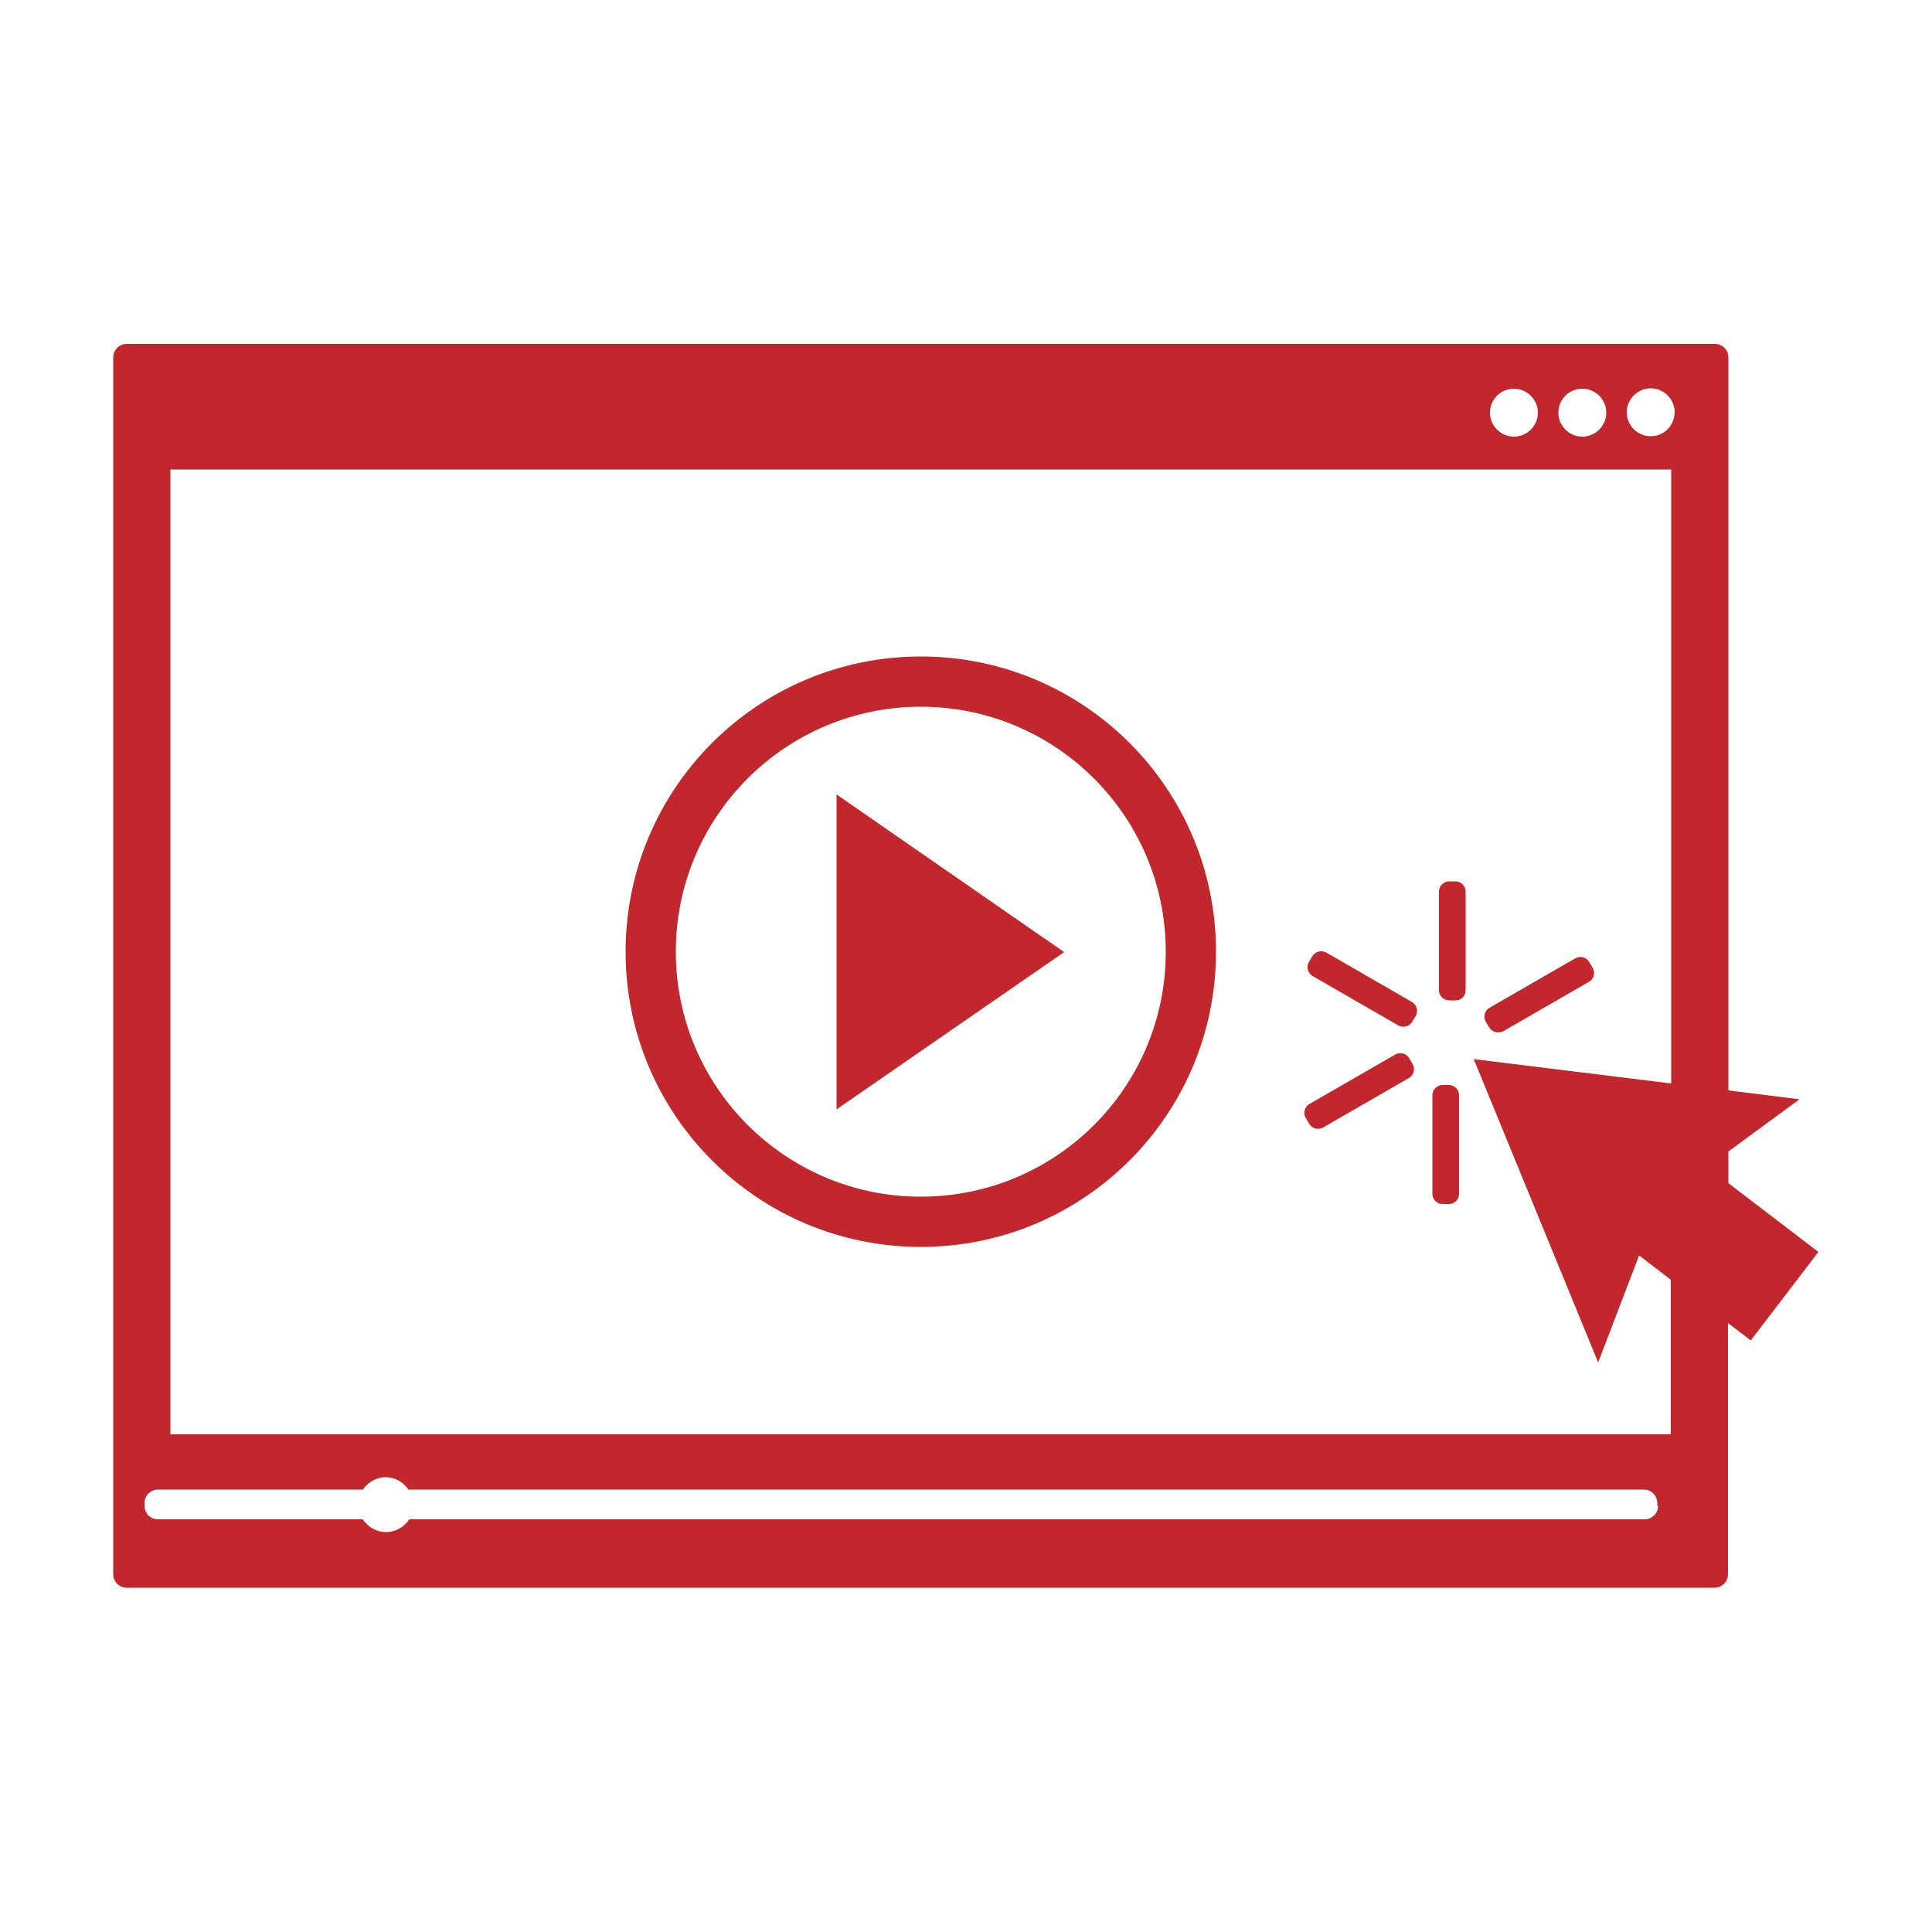
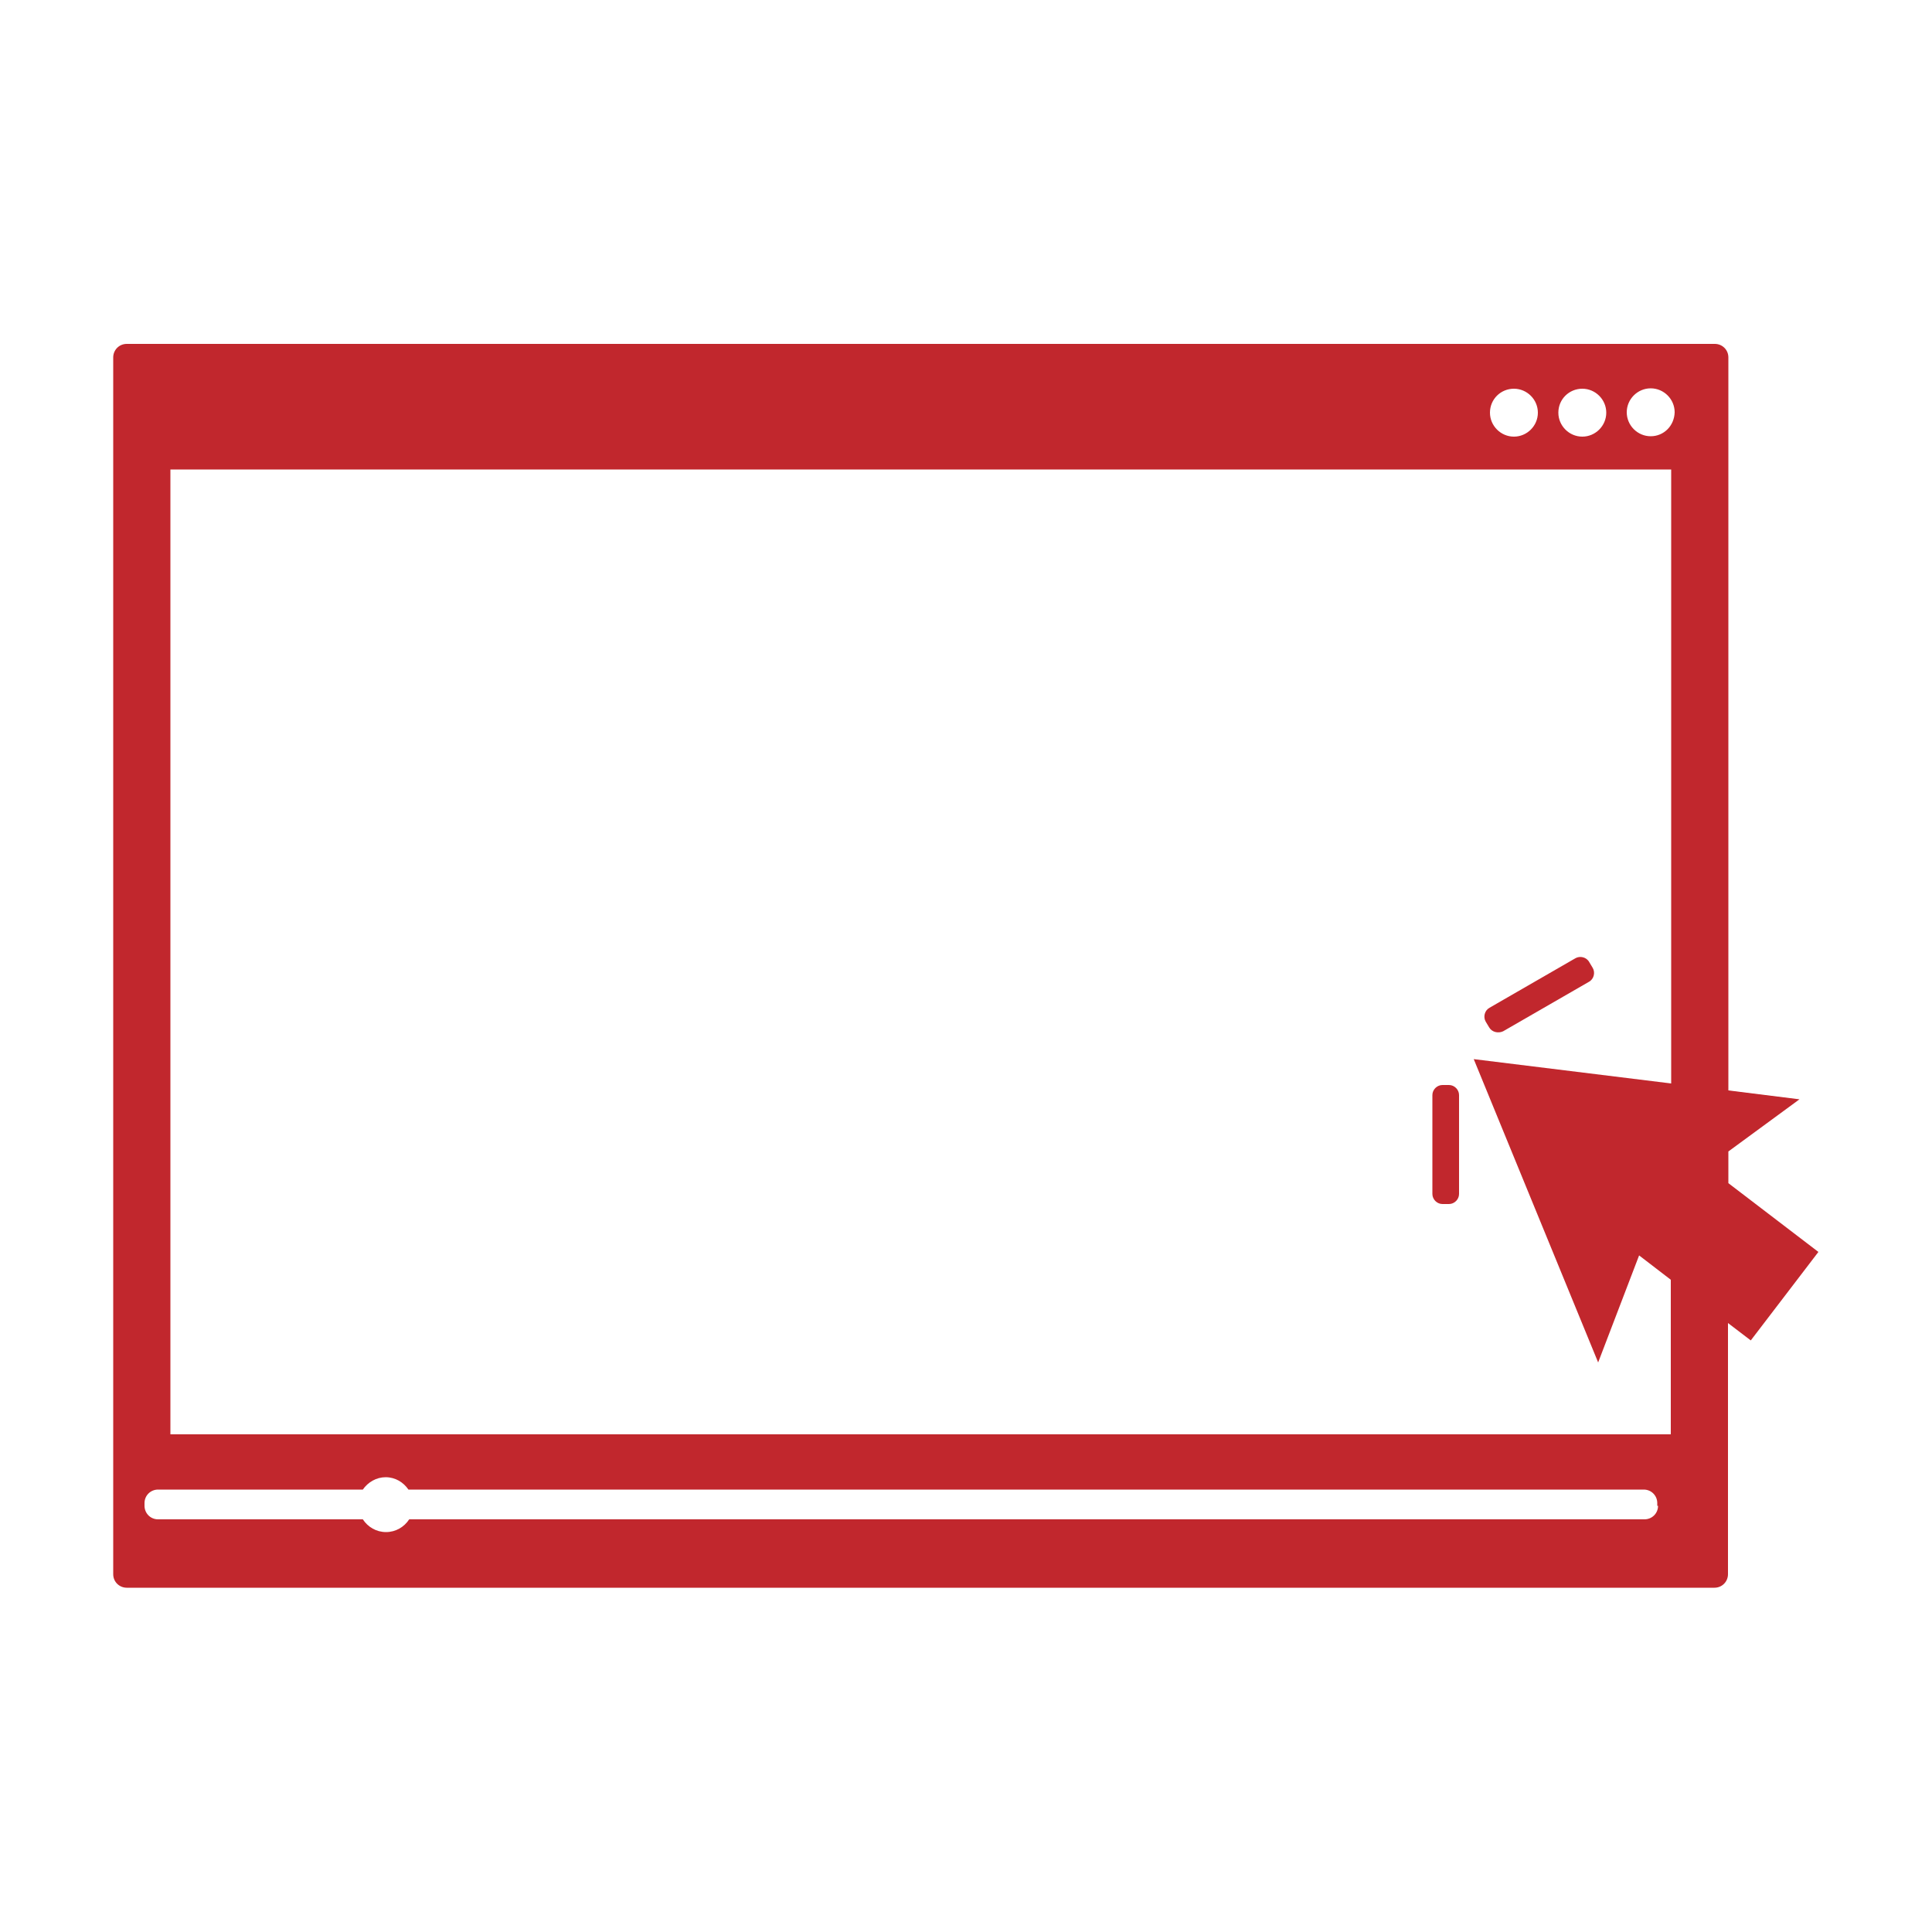
<svg xmlns="http://www.w3.org/2000/svg" version="1.1" id="圖層_1" x="0px" y="0px" viewBox="0 0 500 500" style="enable-background:new 0 0 500 500;" xml:space="preserve">
  <style type="text/css">
	.st0{fill:#C1272D;}
</style>
  <g>
    <g>
      <g>
        <g>
-           <polygon class="st0" points="216.5,205.6 275.4,246.4 216.5,287.1     " />
-         </g>
-         <path class="st0" d="M238.3,169.9c-42.2,0-76.4,34.2-76.4,76.4s34.2,76.4,76.4,76.4s76.4-34.2,76.4-76.4S280.5,169.9,238.3,169.9     z M238.3,309.7c-35,0-63.4-28.4-63.4-63.4s28.4-63.4,63.4-63.4s63.4,28.4,63.4,63.4C301.7,281.4,273.3,309.7,238.3,309.7z" />
+           </g>
      </g>
      <path class="st0" d="M447.3,306.2V298l18.4-13.5l-18.4-2.3v-142v-28V92.5c0-2-1.6-3.5-3.5-3.5h-411c-2,0-3.5,1.6-3.5,3.5v19.6v28    v267.3c0,2,1.6,3.5,3.5,3.5h410.9c2,0,3.5-1.6,3.5-3.5v-65l5.9,4.5l17.5-22.9L447.3,306.2z M409.5,100.6c3.4,0,6.2,2.8,6.2,6.2    c0,3.4-2.8,6.2-6.2,6.2s-6.2-2.8-6.2-6.2C403.3,103.3,406.1,100.6,409.5,100.6z M391.8,100.6c3.4,0,6.2,2.8,6.2,6.2    c0,3.4-2.8,6.2-6.2,6.2c-3.4,0-6.2-2.8-6.2-6.2C385.6,103.3,388.4,100.6,391.8,100.6z M429.1,389.7c0,2-1.6,3.5-3.5,3.5H105.9    c-1.3,2-3.5,3.3-6,3.3s-4.7-1.3-6-3.3h-53c-2,0-3.5-1.6-3.5-3.5V389c0-2,1.6-3.5,3.5-3.5h53c1.3-1.9,3.5-3.2,5.9-3.2    c2.5,0,4.6,1.3,5.9,3.2h319.7c2,0,3.5,1.6,3.5,3.5v0.7H429.1z M432.5,280.4l-51.1-6.3l32.2,78.5l10.6-27.7l8.2,6.3v40H44.1V121.5    h388.4V280.4z M427.2,112.9c-3.4,0-6.2-2.8-6.2-6.2c0-3.4,2.8-6.2,6.2-6.2s6.2,2.8,6.2,6.2C433.3,110.2,430.6,112.9,427.2,112.9z" />
    </g>
    <g>
-       <path class="st0" d="M376.7,258.9H375c-1.4,0-2.6-1.2-2.6-2.6v-25.6c0-1.4,1.2-2.6,2.6-2.6h1.7c1.4,0,2.6,1.2,2.6,2.6v25.6    C379.3,257.7,378.2,258.9,376.7,258.9z" />
-       <path class="st0" d="M366.4,262.9l-0.9,1.5c-0.7,1.2-2.3,1.7-3.6,1l-22.2-12.8c-1.2-0.7-1.7-2.3-1-3.6l0.9-1.5    c0.7-1.2,2.3-1.7,3.6-1l22.2,12.8C366.7,260.1,367.1,261.7,366.4,262.9z" />
-       <path class="st0" d="M364.7,273.9l0.9,1.5c0.7,1.2,0.3,2.9-1,3.6l-22.2,12.8c-1.2,0.7-2.9,0.3-3.6-1l-0.9-1.5    c-0.7-1.2-0.3-2.9,1-3.6l22.2-12.8C362.4,272.2,364,272.6,364.7,273.9z" />
      <path class="st0" d="M373.3,280.8h1.7c1.4,0,2.6,1.2,2.6,2.6V309c0,1.4-1.2,2.6-2.6,2.6h-1.7c-1.4,0-2.6-1.2-2.6-2.6v-25.6    C370.7,282,371.9,280.8,373.3,280.8z" />
      <path class="st0" d="M385.4,265.9l-0.9-1.5c-0.7-1.2-0.3-2.9,1-3.6l22.2-12.8c1.2-0.7,2.9-0.3,3.6,1l0.9,1.5    c0.7,1.2,0.3,2.9-1,3.6L389,266.9C387.7,267.5,386.1,267.1,385.4,265.9z" />
    </g>
  </g>
</svg>